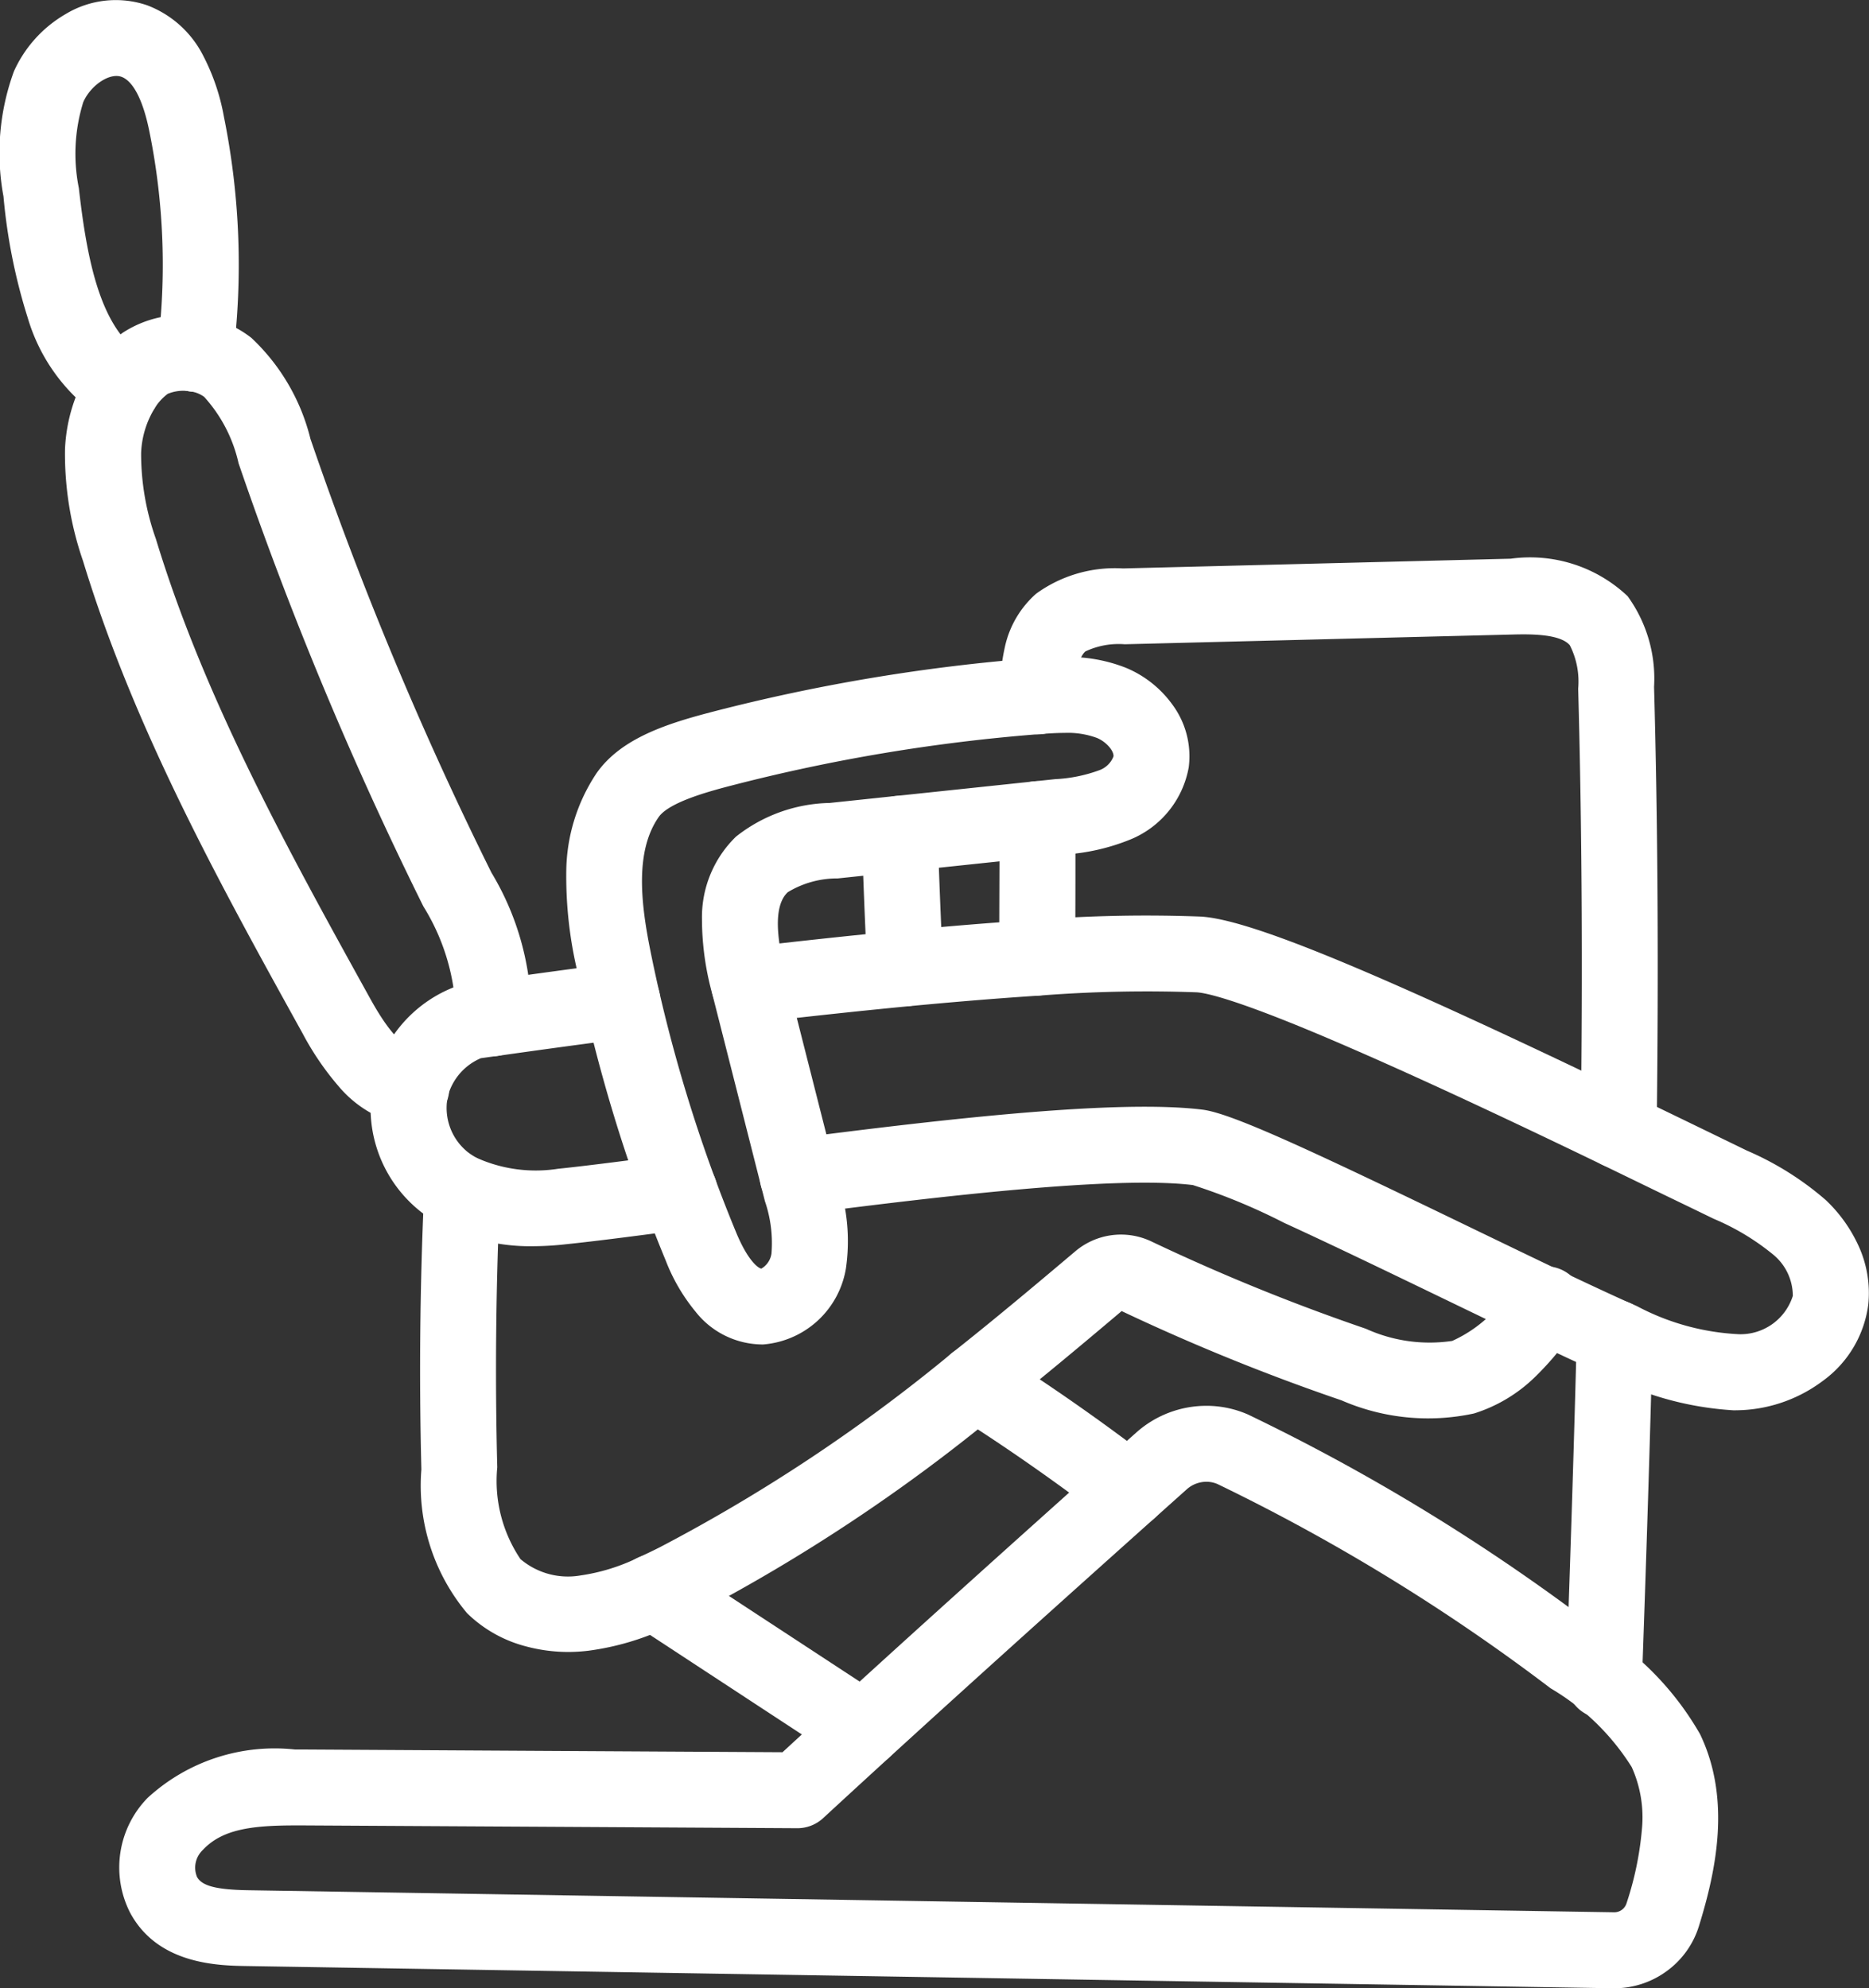
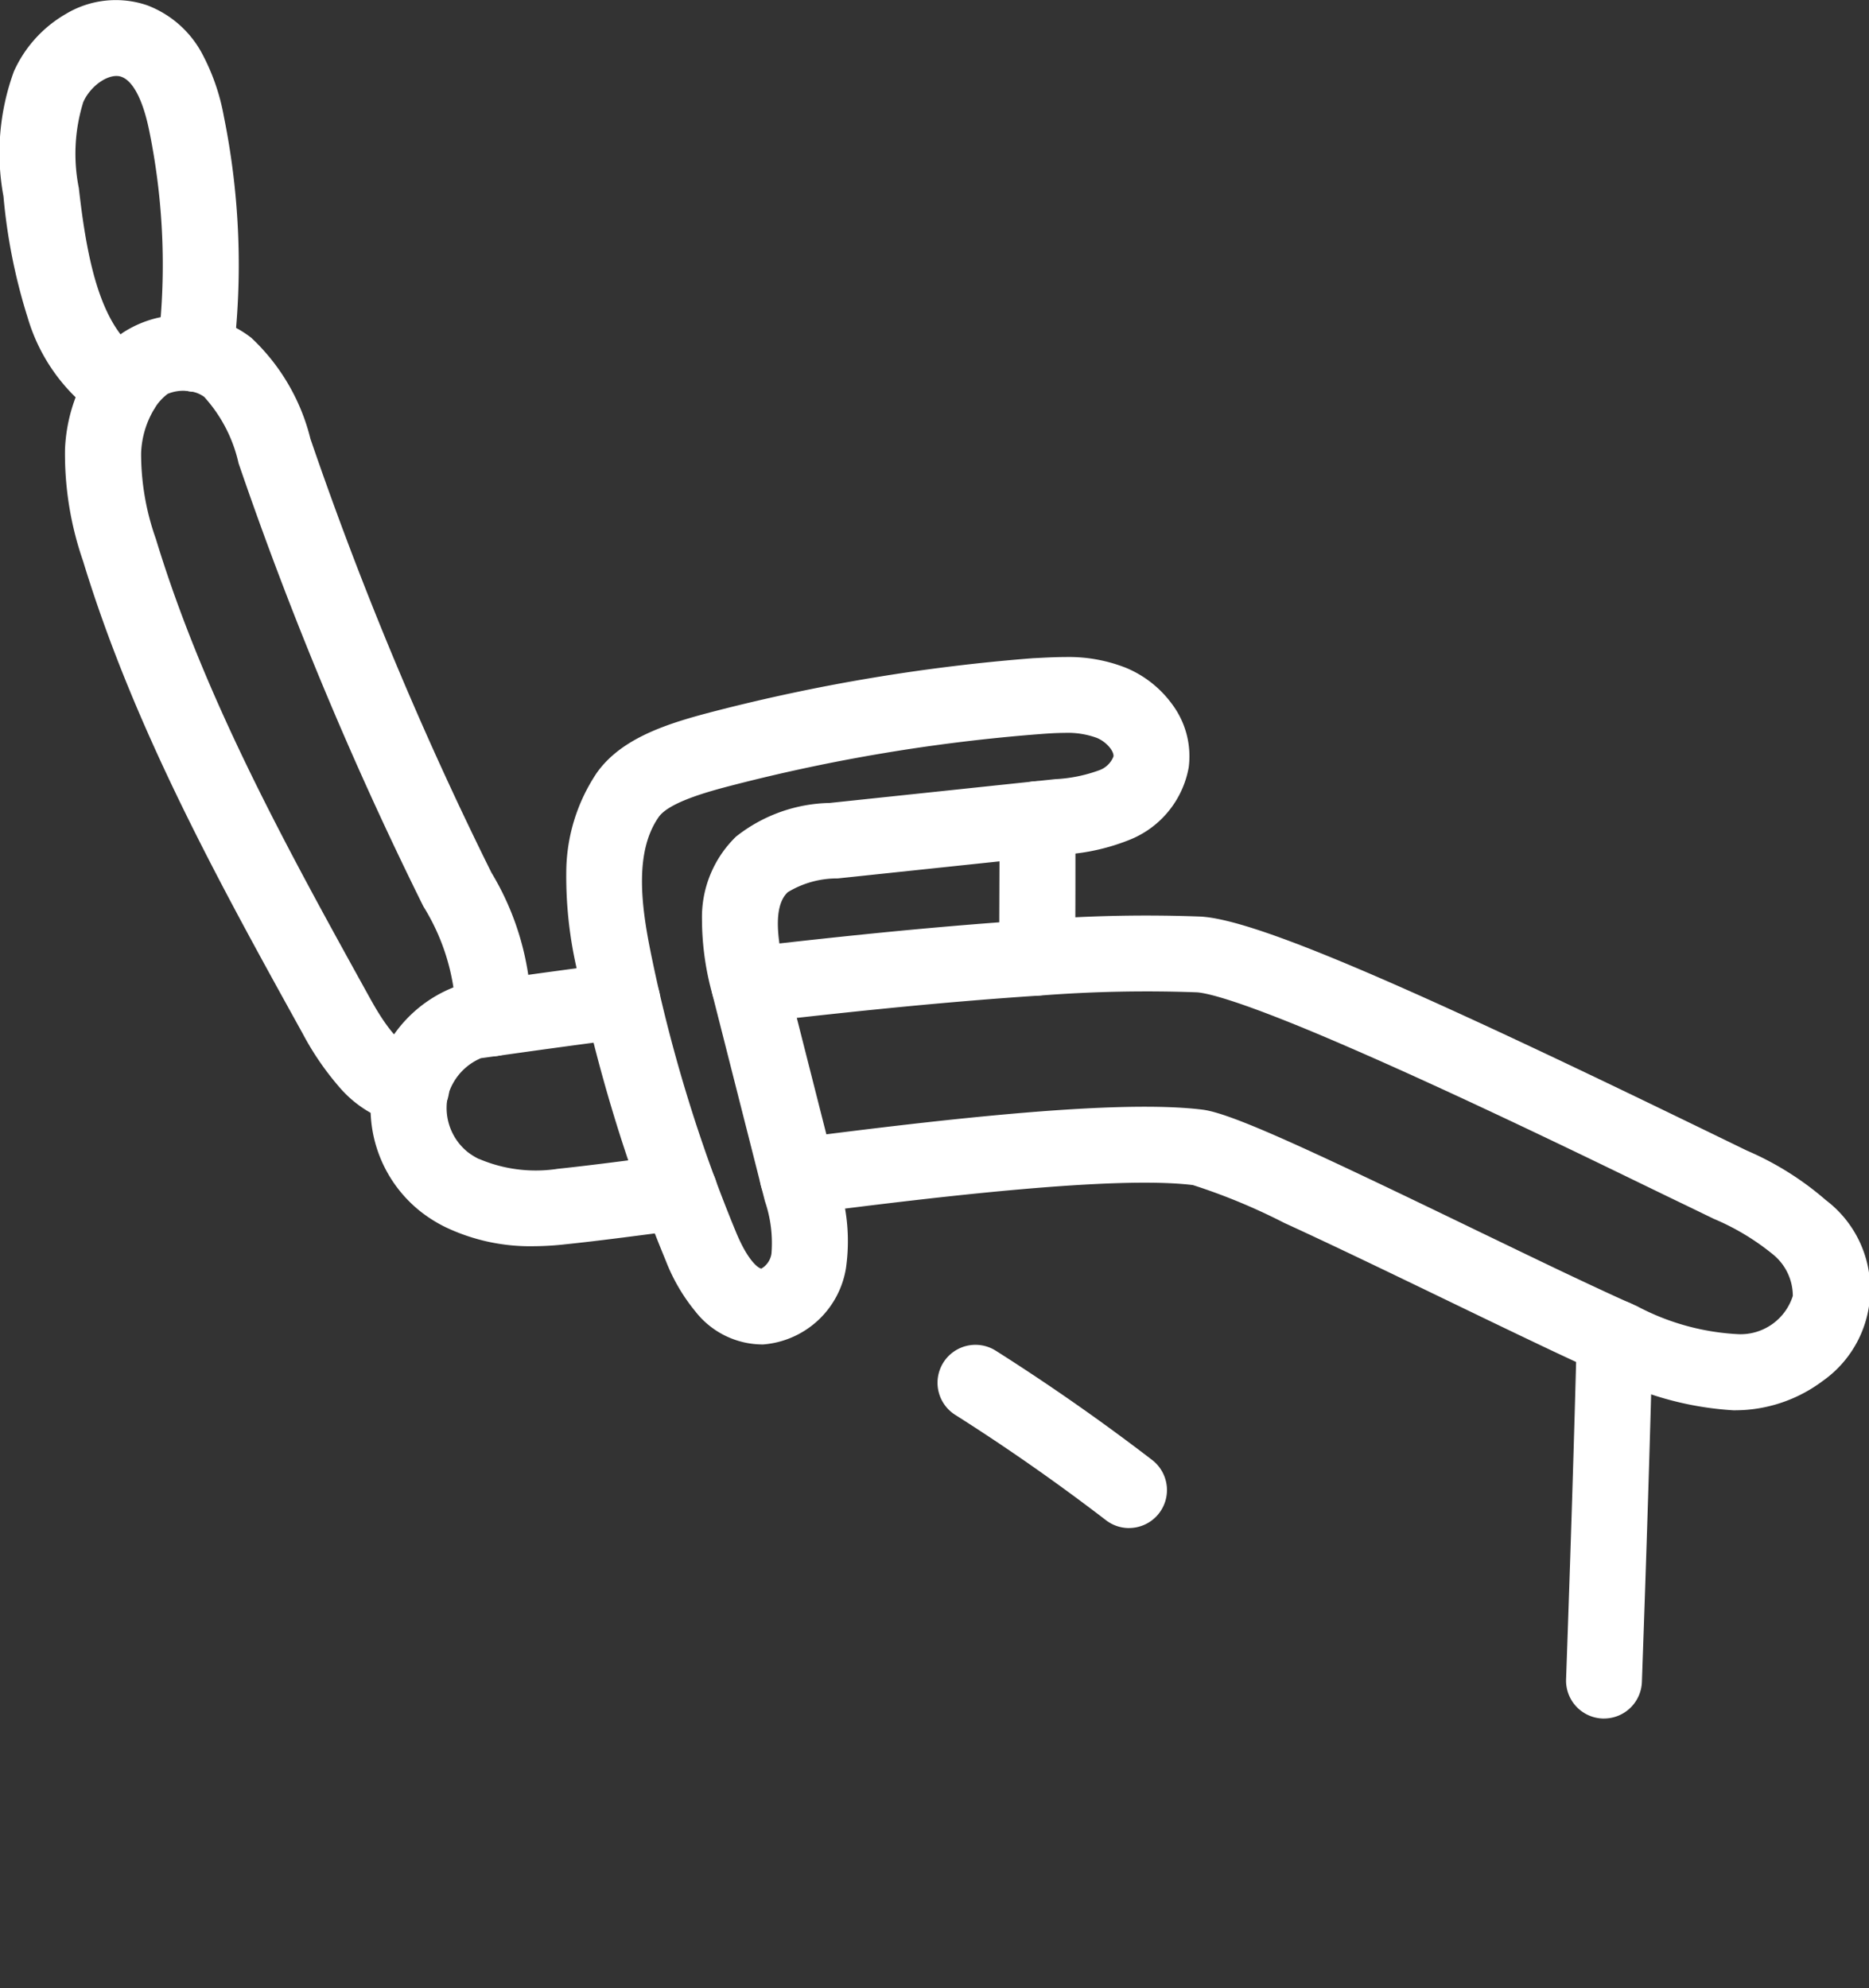
<svg xmlns="http://www.w3.org/2000/svg" width="57.017" height="60.652" viewBox="0 0 57.017 60.652">
  <rect x="0" y="0" width="57.017" height="60.652" fill="#333333" stroke="none" />
  <g id="Group_17" data-name="Group 17" transform="translate(0 0)">
    <path id="Path_89" data-name="Path 89" d="M3.756,12.965a1.152,1.152,0,0,1-.6-.169A5.579,5.579,0,0,1,.85,9.7,17.362,17.362,0,0,1,.108,5.99,7.242,7.242,0,0,1,.427,2.175,3.839,3.839,0,0,1,2,.431,2.959,2.959,0,0,1,4.493.161l0,0A3.178,3.178,0,0,1,6.209,1.714a6.5,6.5,0,0,1,.623,1.842,22.731,22.731,0,0,1,.273,7.381,1.157,1.157,0,0,1-2.3-.29,20.421,20.421,0,0,0-.245-6.633v0c-.189-.945-.491-1.539-.851-1.671s-.939.254-1.167.771a5.308,5.308,0,0,0-.135,2.621c.246,2.174.653,4.3,1.951,5.087a1.158,1.158,0,0,1-.6,2.146Z" transform="translate(-0.002 0.001)" fill="#fff" />
    <path id="Path_90" data-name="Path 90" d="M45.053,34.631h0a4.762,4.762,0,0,1,1.868.328,3.315,3.315,0,0,1,1.416,1.12,2.649,2.649,0,0,1,.5,1.916,2.938,2.938,0,0,1-1.743,2.186,6.431,6.431,0,0,1-2.085.477l-3.44.363-3.44.363a2.9,2.9,0,0,0-1.523.42c-.508.473-.272,1.684-.051,2.553l1.6,6.3a5.8,5.8,0,0,1,.224,2.626A2.782,2.782,0,0,1,35.858,55.6H35.8a2.609,2.609,0,0,1-2.008-1,5.626,5.626,0,0,1-.905-1.547,48.924,48.924,0,0,1-2.739-9,12.58,12.58,0,0,1-.3-2.864,5.482,5.482,0,0,1,.923-3.014c.756-1.081,2.185-1.524,3.583-1.886a56.424,56.424,0,0,1,9.728-1.622C44.388,34.653,44.717,34.631,45.053,34.631ZM35.8,53.286h0a.635.635,0,0,0,.308-.457,3.947,3.947,0,0,0-.2-1.6l-1.6-6.3a8.585,8.585,0,0,1-.32-2.3,3.422,3.422,0,0,1,1.037-2.519,4.745,4.745,0,0,1,2.857-1.028l3.44-.363,3.44-.363a4.541,4.541,0,0,0,1.351-.274.729.729,0,0,0,.428-.417c.022-.153-.2-.44-.505-.567a2.564,2.564,0,0,0-.984-.153h0c-.257,0-.532.019-.79.039a54.1,54.1,0,0,0-9.328,1.555c-.628.163-1.936.5-2.266.972-.736,1.053-.54,2.66-.251,4.093a46.6,46.6,0,0,0,2.609,8.569C35.409,53.1,35.735,53.286,35.8,53.286Z" transform="translate(-12.573 -14.588)" fill="#fff" />
    <path id="Path_91" data-name="Path 91" d="M13.976,41.34a1.164,1.164,0,0,1-.208-.019,3.533,3.533,0,0,1-1.991-1.187,8.69,8.69,0,0,1-1.1-1.613c-2.527-4.566-5.138-9.286-6.7-14.415a9.981,9.981,0,0,1-.55-3.409,5.071,5.071,0,0,1,.8-2.528,3.969,3.969,0,0,1,.95-1.017l0,0a3.344,3.344,0,0,1,2.375-.507,3.21,3.21,0,0,1,1.562.657,6.284,6.284,0,0,1,1.8,3.077,109.809,109.809,0,0,0,5.511,13.212l.011.022a8.456,8.456,0,0,1,1.214,4.17,3.819,3.819,0,0,1-.053.473,1.157,1.157,0,0,1-2.281-.394,1.533,1.533,0,0,0,.022-.189v0a6.557,6.557,0,0,0-.975-3.024l-.012-.023a112.144,112.144,0,0,1-5.629-13.5A4.455,4.455,0,0,0,7.672,19.1a.916.916,0,0,0-.437-.169,1.232,1.232,0,0,0-.676.078,1.664,1.664,0,0,0-.389.421l0,.006a2.8,2.8,0,0,0-.421,1.379A7.75,7.75,0,0,0,6.2,23.435c1.487,4.894,4.038,9.5,6.506,13.964.254.457.852,1.532,1.477,1.645a1.158,1.158,0,0,1-.2,2.3Z" transform="translate(-1.444 -6.994)" fill="#fff" />
    <path id="Path_92" data-name="Path 92" d="M24.533,59.39a6.007,6.007,0,0,1-2.724-.586,4.306,4.306,0,0,1-.743-.466,4.026,4.026,0,0,1-1.481-3.8c.011-.069.024-.129.033-.174l.008-.035q0-.019.009-.038a4.029,4.029,0,0,1,2.615-2.865,1.157,1.157,0,0,1,.2-.048l.641-.09c1.448-.206,2.748-.382,3.974-.539a1.157,1.157,0,1,1,.294,2.3c-1.216.156-2.507.331-3.946.535H23.41l-.511.071a1.753,1.753,0,0,0-1.01,1.164l-.008.038c0,.015-.007.029-.009.044l0,.019a1.729,1.729,0,0,0,.619,1.593l0,0a1.988,1.988,0,0,0,.346.216l.01,0a4.405,4.405,0,0,0,2.4.3c.962-.1,2.34-.28,3.561-.444a1.157,1.157,0,0,1,.308,2.294c-1.239.166-2.639.35-3.629.452A9.108,9.108,0,0,1,24.533,59.39Z" transform="translate(-8.229 -21.375)" fill="#fff" />
-     <path id="Path_93" data-name="Path 93" d="M68.681,63.341a9.79,9.79,0,0,1-3.867-1.053l-.124-.054-.09-.039-.017-.007c-.529-.236-1.231-.562-2.146-1-.794-.378-1.654-.794-2.565-1.234-1.694-.818-3.445-1.664-4.9-2.33a18.49,18.49,0,0,0-2.786-1.154c-2.313-.284-7.576.322-11.905.883a1.157,1.157,0,1,1-.3-2.3c4.748-.615,9.945-1.2,12.5-.883.9.112,3.367,1.268,8.394,3.7.908.438,1.765.853,2.553,1.228.893.424,1.576.741,2.087.97l.109.048.093.04.013.006a7.374,7.374,0,0,0,3.119.858,1.673,1.673,0,0,0,1.639-1.169A1.632,1.632,0,0,0,69.9,58.6,7.342,7.342,0,0,0,68.077,57.5l-.8-.388c-.833-.4-1.694-.821-2.6-1.259-2.067-1-5.109-2.447-7.651-3.551-3.442-1.5-4.457-1.7-4.734-1.712a41.92,41.92,0,0,0-4.784.1c-1.206.078-2.548.187-3.988.324-1.5.144-3.09.315-4.732.507a1.157,1.157,0,1,1-.269-2.3c1.658-.194,3.266-.367,4.781-.512,1.465-.139,2.83-.25,4.06-.329a44.054,44.054,0,0,1,5.07-.1c1.507.09,5.346,1.68,13.252,5.488.91.439,1.773.857,2.606,1.262l.8.389a9.2,9.2,0,0,1,2.406,1.509l0,0a4.486,4.486,0,0,1,.987,1.37,3.46,3.46,0,0,1,.31,1.809A3.415,3.415,0,0,1,71.4,62.446a4.467,4.467,0,0,1-2.418.887C68.884,63.338,68.782,63.341,68.681,63.341Z" transform="translate(-15.795 -20.32)" fill="#fff" />
-     <path id="Path_94" data-name="Path 94" d="M71.586,48.038h-.015a1.157,1.157,0,0,1-1.143-1.172c.062-4.913.036-9.317-.078-13.465v0a2.443,2.443,0,0,0-.255-1.324l0,0c-.306-.361-1.278-.338-1.745-.327l-5.9.148-5.932.149a2.387,2.387,0,0,0-1.2.218c-.288.245-.293,1.069-.295,1.379a1.157,1.157,0,0,1-2.315-.013,6.516,6.516,0,0,1,.154-1.507,3.017,3.017,0,0,1,.953-1.62,4.088,4.088,0,0,1,2.647-.77l5.931-.149,5.9-.148a4.329,4.329,0,0,1,3.565,1.143h0a4.28,4.28,0,0,1,.807,2.766c.115,4.179.141,8.613.079,13.556A1.158,1.158,0,0,1,71.586,48.038Z" transform="translate(-22.205 -12.394)" fill="#fff" />
+     <path id="Path_93" data-name="Path 93" d="M68.681,63.341a9.79,9.79,0,0,1-3.867-1.053l-.124-.054-.09-.039-.017-.007c-.529-.236-1.231-.562-2.146-1-.794-.378-1.654-.794-2.565-1.234-1.694-.818-3.445-1.664-4.9-2.33a18.49,18.49,0,0,0-2.786-1.154c-2.313-.284-7.576.322-11.905.883a1.157,1.157,0,1,1-.3-2.3c4.748-.615,9.945-1.2,12.5-.883.9.112,3.367,1.268,8.394,3.7.908.438,1.765.853,2.553,1.228.893.424,1.576.741,2.087.97l.109.048.093.04.013.006a7.374,7.374,0,0,0,3.119.858,1.673,1.673,0,0,0,1.639-1.169A1.632,1.632,0,0,0,69.9,58.6,7.342,7.342,0,0,0,68.077,57.5l-.8-.388c-.833-.4-1.694-.821-2.6-1.259-2.067-1-5.109-2.447-7.651-3.551-3.442-1.5-4.457-1.7-4.734-1.712a41.92,41.92,0,0,0-4.784.1c-1.206.078-2.548.187-3.988.324-1.5.144-3.09.315-4.732.507a1.157,1.157,0,1,1-.269-2.3c1.658-.194,3.266-.367,4.781-.512,1.465-.139,2.83-.25,4.06-.329a44.054,44.054,0,0,1,5.07-.1c1.507.09,5.346,1.68,13.252,5.488.91.439,1.773.857,2.606,1.262l.8.389a9.2,9.2,0,0,1,2.406,1.509l0,0A3.415,3.415,0,0,1,71.4,62.446a4.467,4.467,0,0,1-2.418.887C68.884,63.338,68.782,63.341,68.681,63.341Z" transform="translate(-15.795 -20.32)" fill="#fff" />
    <path id="Path_95" data-name="Path 95" d="M83.711,81.283h-.042a1.157,1.157,0,0,1-1.116-1.2c.143-4.034.247-7.353.326-10.445a1.157,1.157,0,0,1,2.314.059c-.079,3.1-.183,6.426-.327,10.468A1.158,1.158,0,0,1,83.711,81.283Z" transform="translate(-34.777 -28.86)" fill="#fff" />
    <path id="Path_96" data-name="Path 96" d="M53.823,47.714h0a1.157,1.157,0,0,1-1.153-1.162c0-1.2.007-2.428.01-3.613v-.605a1.157,1.157,0,1,1,2.315,0v.6c0,1.186,0,2.412-.01,3.618A1.158,1.158,0,0,1,53.823,47.714Z" transform="translate(-22.187 -17.346)" fill="#fff" />
-     <path id="Path_97" data-name="Path 97" d="M26.688,76.04a5.012,5.012,0,0,1-1.325-.174,4.006,4.006,0,0,1-1.786-1.011,6.068,6.068,0,0,1-1.392-4.384c-.072-2.793-.044-5.647.085-8.482a1.157,1.157,0,0,1,2.313.1c-.126,2.781-.154,5.579-.083,8.318a4.267,4.267,0,0,0,.708,2.8,2.237,2.237,0,0,0,1.822.5,5.966,5.966,0,0,0,1.773-.547c.191-.087.4-.186.651-.312a51.271,51.271,0,0,0,8.911-5.922l0,0c1.2-.95,2.376-1.931,3.773-3.112a2.159,2.159,0,0,1,2.311-.3h0a61.649,61.649,0,0,0,6.552,2.667,4.685,4.685,0,0,0,2.632.37,4.047,4.047,0,0,0,1.874-1.729,1.157,1.157,0,1,1,1.912,1.3,9.136,9.136,0,0,1-1.247,1.516,4.65,4.65,0,0,1-1.873,1.126,6.62,6.62,0,0,1-4.045-.4,64,64,0,0,1-6.706-2.723c-1.378,1.164-2.548,2.139-3.748,3.089a53.48,53.48,0,0,1-9.315,6.181c-.282.141-.514.252-.733.352a8.169,8.169,0,0,1-2.466.738A5.308,5.308,0,0,1,26.688,76.04Z" transform="translate(-9.33 -25.647)" fill="#fff" />
-     <path id="Path_98" data-name="Path 98" d="M40.023,88.422a1.152,1.152,0,0,1-.633-.189c-1.87-1.224-3.772-2.471-5.61-3.676l-.786-.515a1.157,1.157,0,0,1,1.269-1.936l.786.515c1.838,1.205,3.739,2.451,5.609,3.675a1.158,1.158,0,0,1-.635,2.126Z" transform="translate(-13.68 -34.507)" fill="#fff" />
    <path id="Path_99" data-name="Path 99" d="M55.257,76.472a1.152,1.152,0,0,1-.7-.24c-1.483-1.138-3.03-2.22-4.6-3.214a1.157,1.157,0,1,1,1.239-1.956c1.628,1.031,3.232,2.152,4.77,3.333a1.158,1.158,0,0,1-.706,2.076Z" transform="translate(-20.818 -29.859)" fill="#fff" />
-     <path id="Path_100" data-name="Path 100" d="M39.448,74.1h0a3.148,3.148,0,0,1,1.272.266A61.483,61.483,0,0,1,51.288,80.83a9.12,9.12,0,0,1,3.22,3.284c.959,1.993.487,4.175-.032,5.853a2.67,2.67,0,0,1-.986,1.379,2.7,2.7,0,0,1-1.647.521L10.19,91.19c-.887-.014-2.732-.044-3.579-1.636a3.038,3.038,0,0,1,.535-3.491,5.726,5.726,0,0,1,4.5-1.479h.278l7.525.043,7.069.04c3.531-3.251,7.116-6.466,10.783-9.744A3.212,3.212,0,0,1,39.448,74.1Zm12.441,15.45a.392.392,0,0,0,.375-.269A9.83,9.83,0,0,0,52.737,87a3.726,3.726,0,0,0-.314-1.882,7.262,7.262,0,0,0-2.472-2.4,59.759,59.759,0,0,0-10.16-6.23.846.846,0,0,0-.342-.071.9.9,0,0,0-.6.231c-3.775,3.376-7.465,6.684-11.092,10.03a1.157,1.157,0,0,1-.791.307l-7.525-.043L11.915,86.9H11.65c-1.34,0-2.23.122-2.815.747a.742.742,0,0,0-.18.821c.148.278.589.393,1.573.409Z" transform="translate(-2.646 -31.216)" fill="#fff" />
-     <path id="Path_101" data-name="Path 101" d="M46.751,48.362a1.157,1.157,0,0,1-1.155-1.1c-.072-1.5-.126-2.852-.165-4.124a1.157,1.157,0,0,1,2.314-.071c.039,1.259.092,2.6.164,4.085a1.157,1.157,0,0,1-1.1,1.211Z" transform="translate(-19.139 -17.668)" fill="#fff" />
  </g>
</svg>